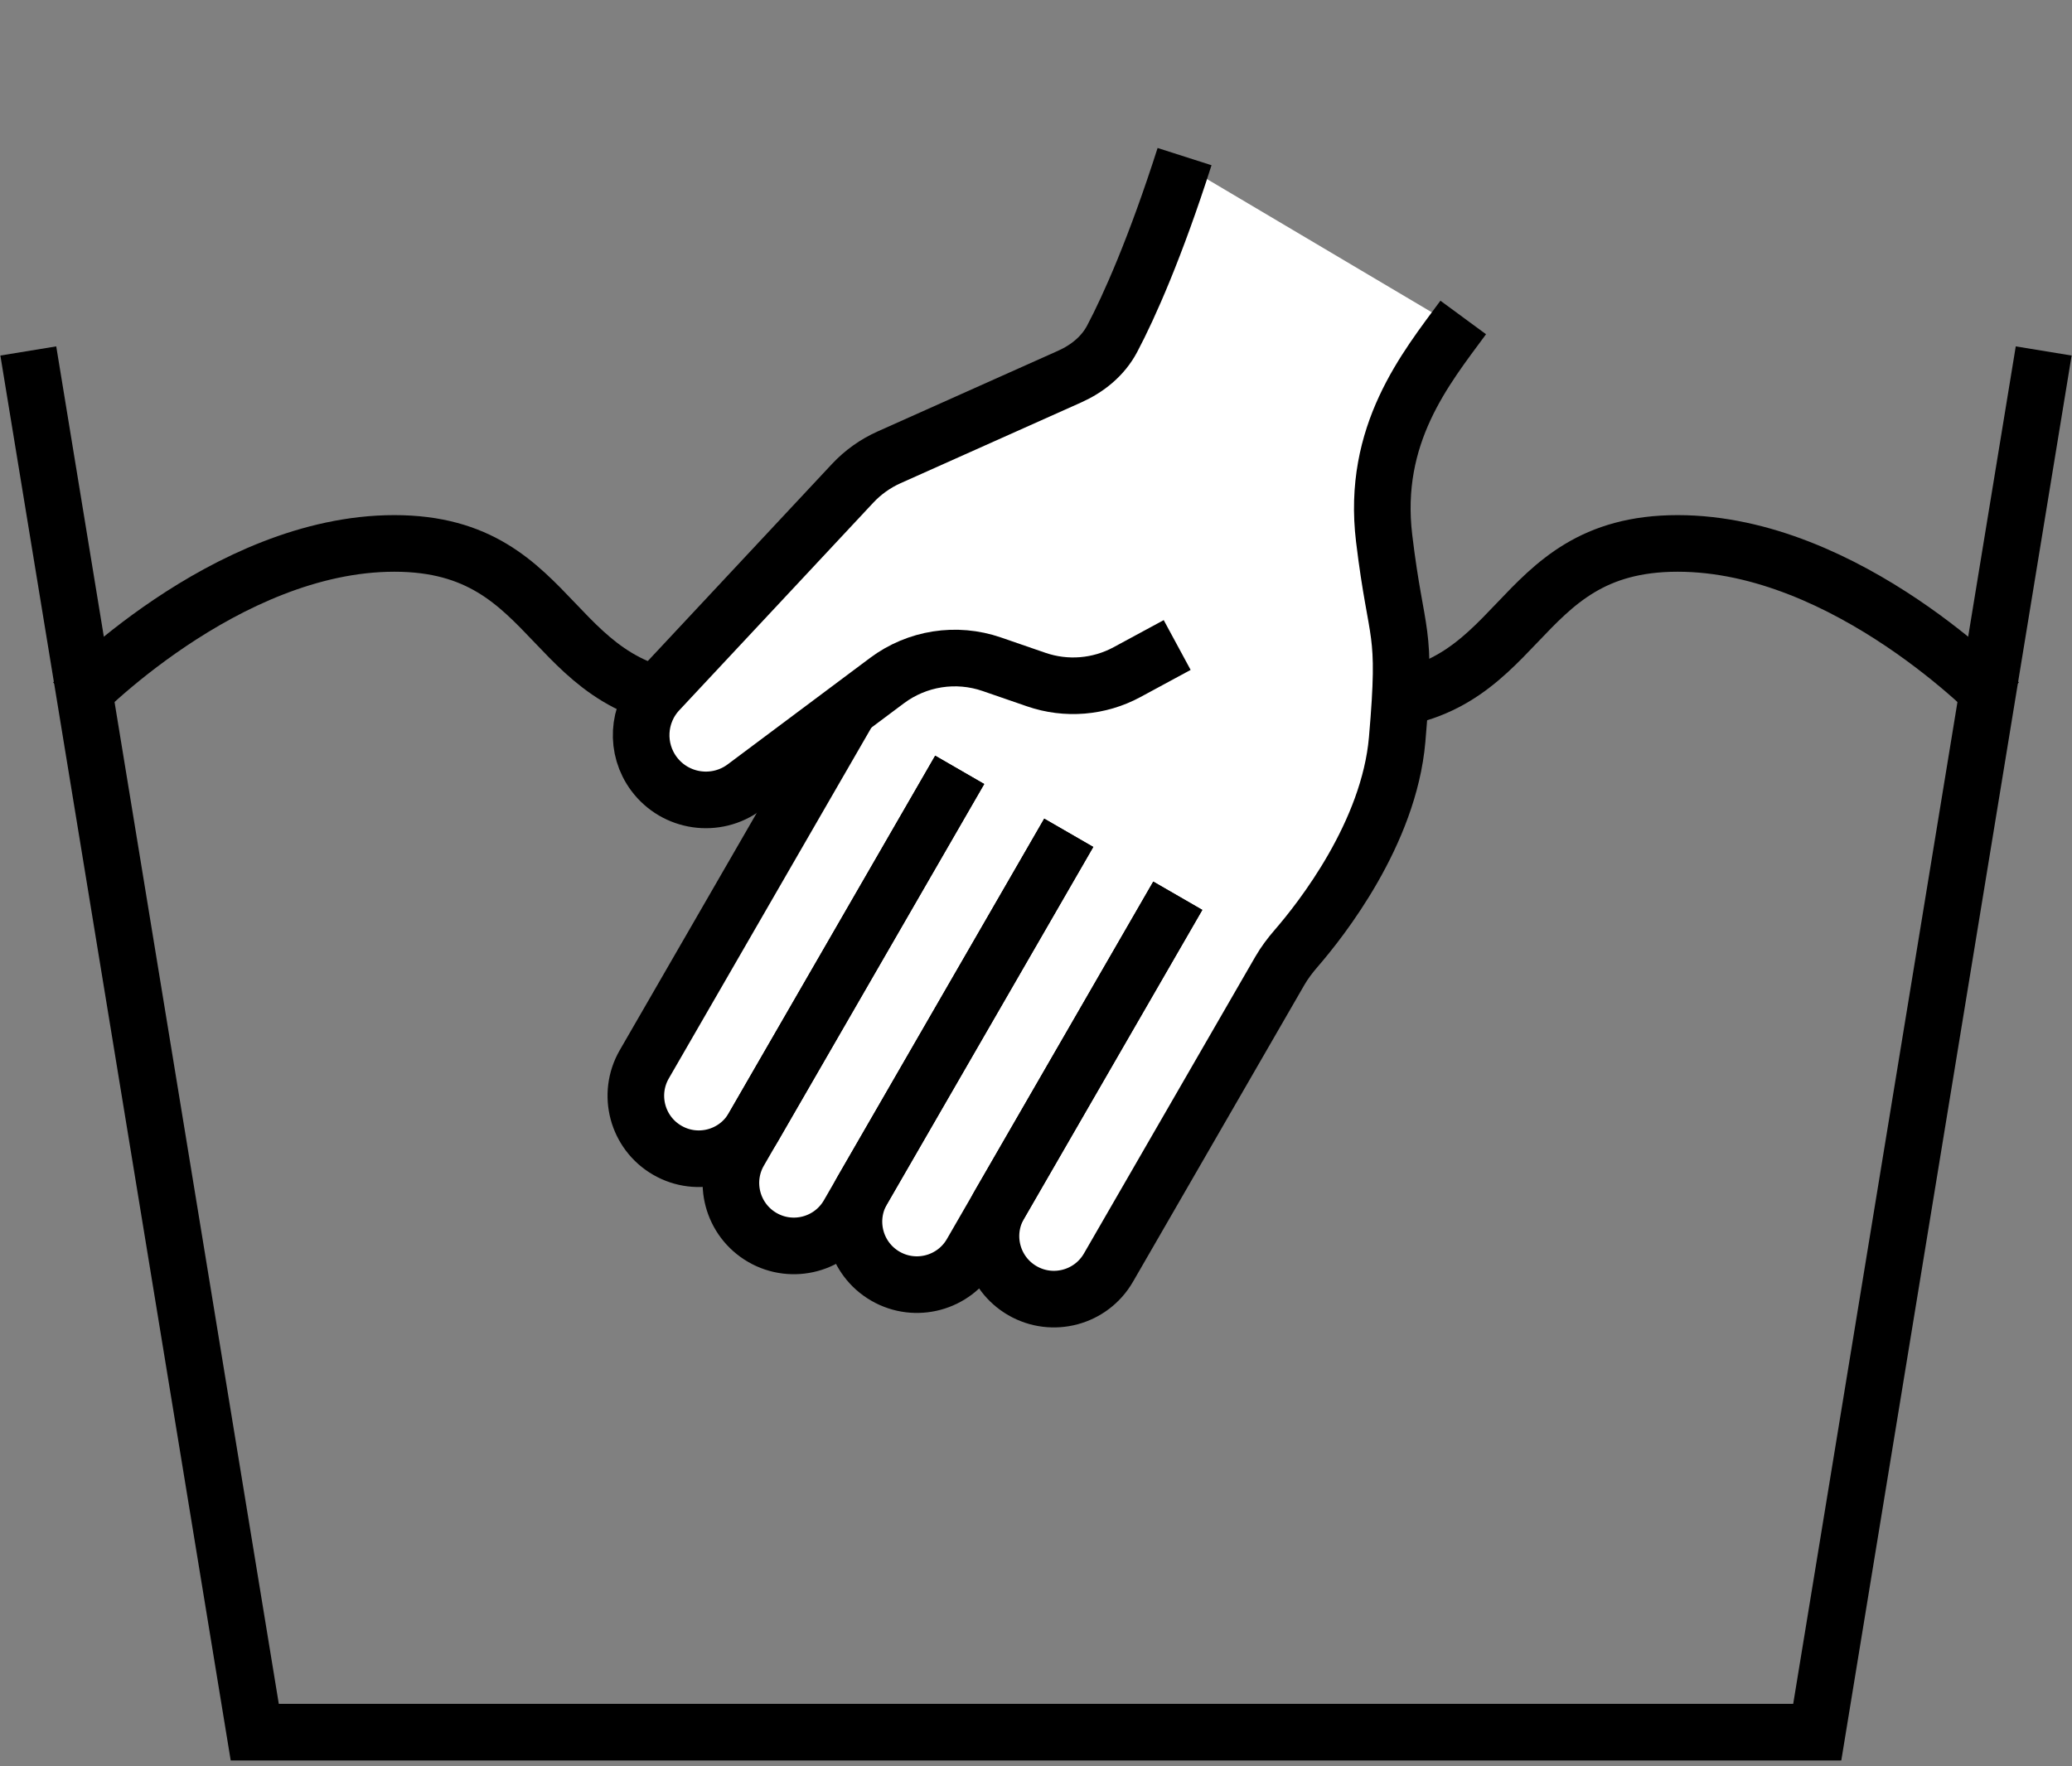
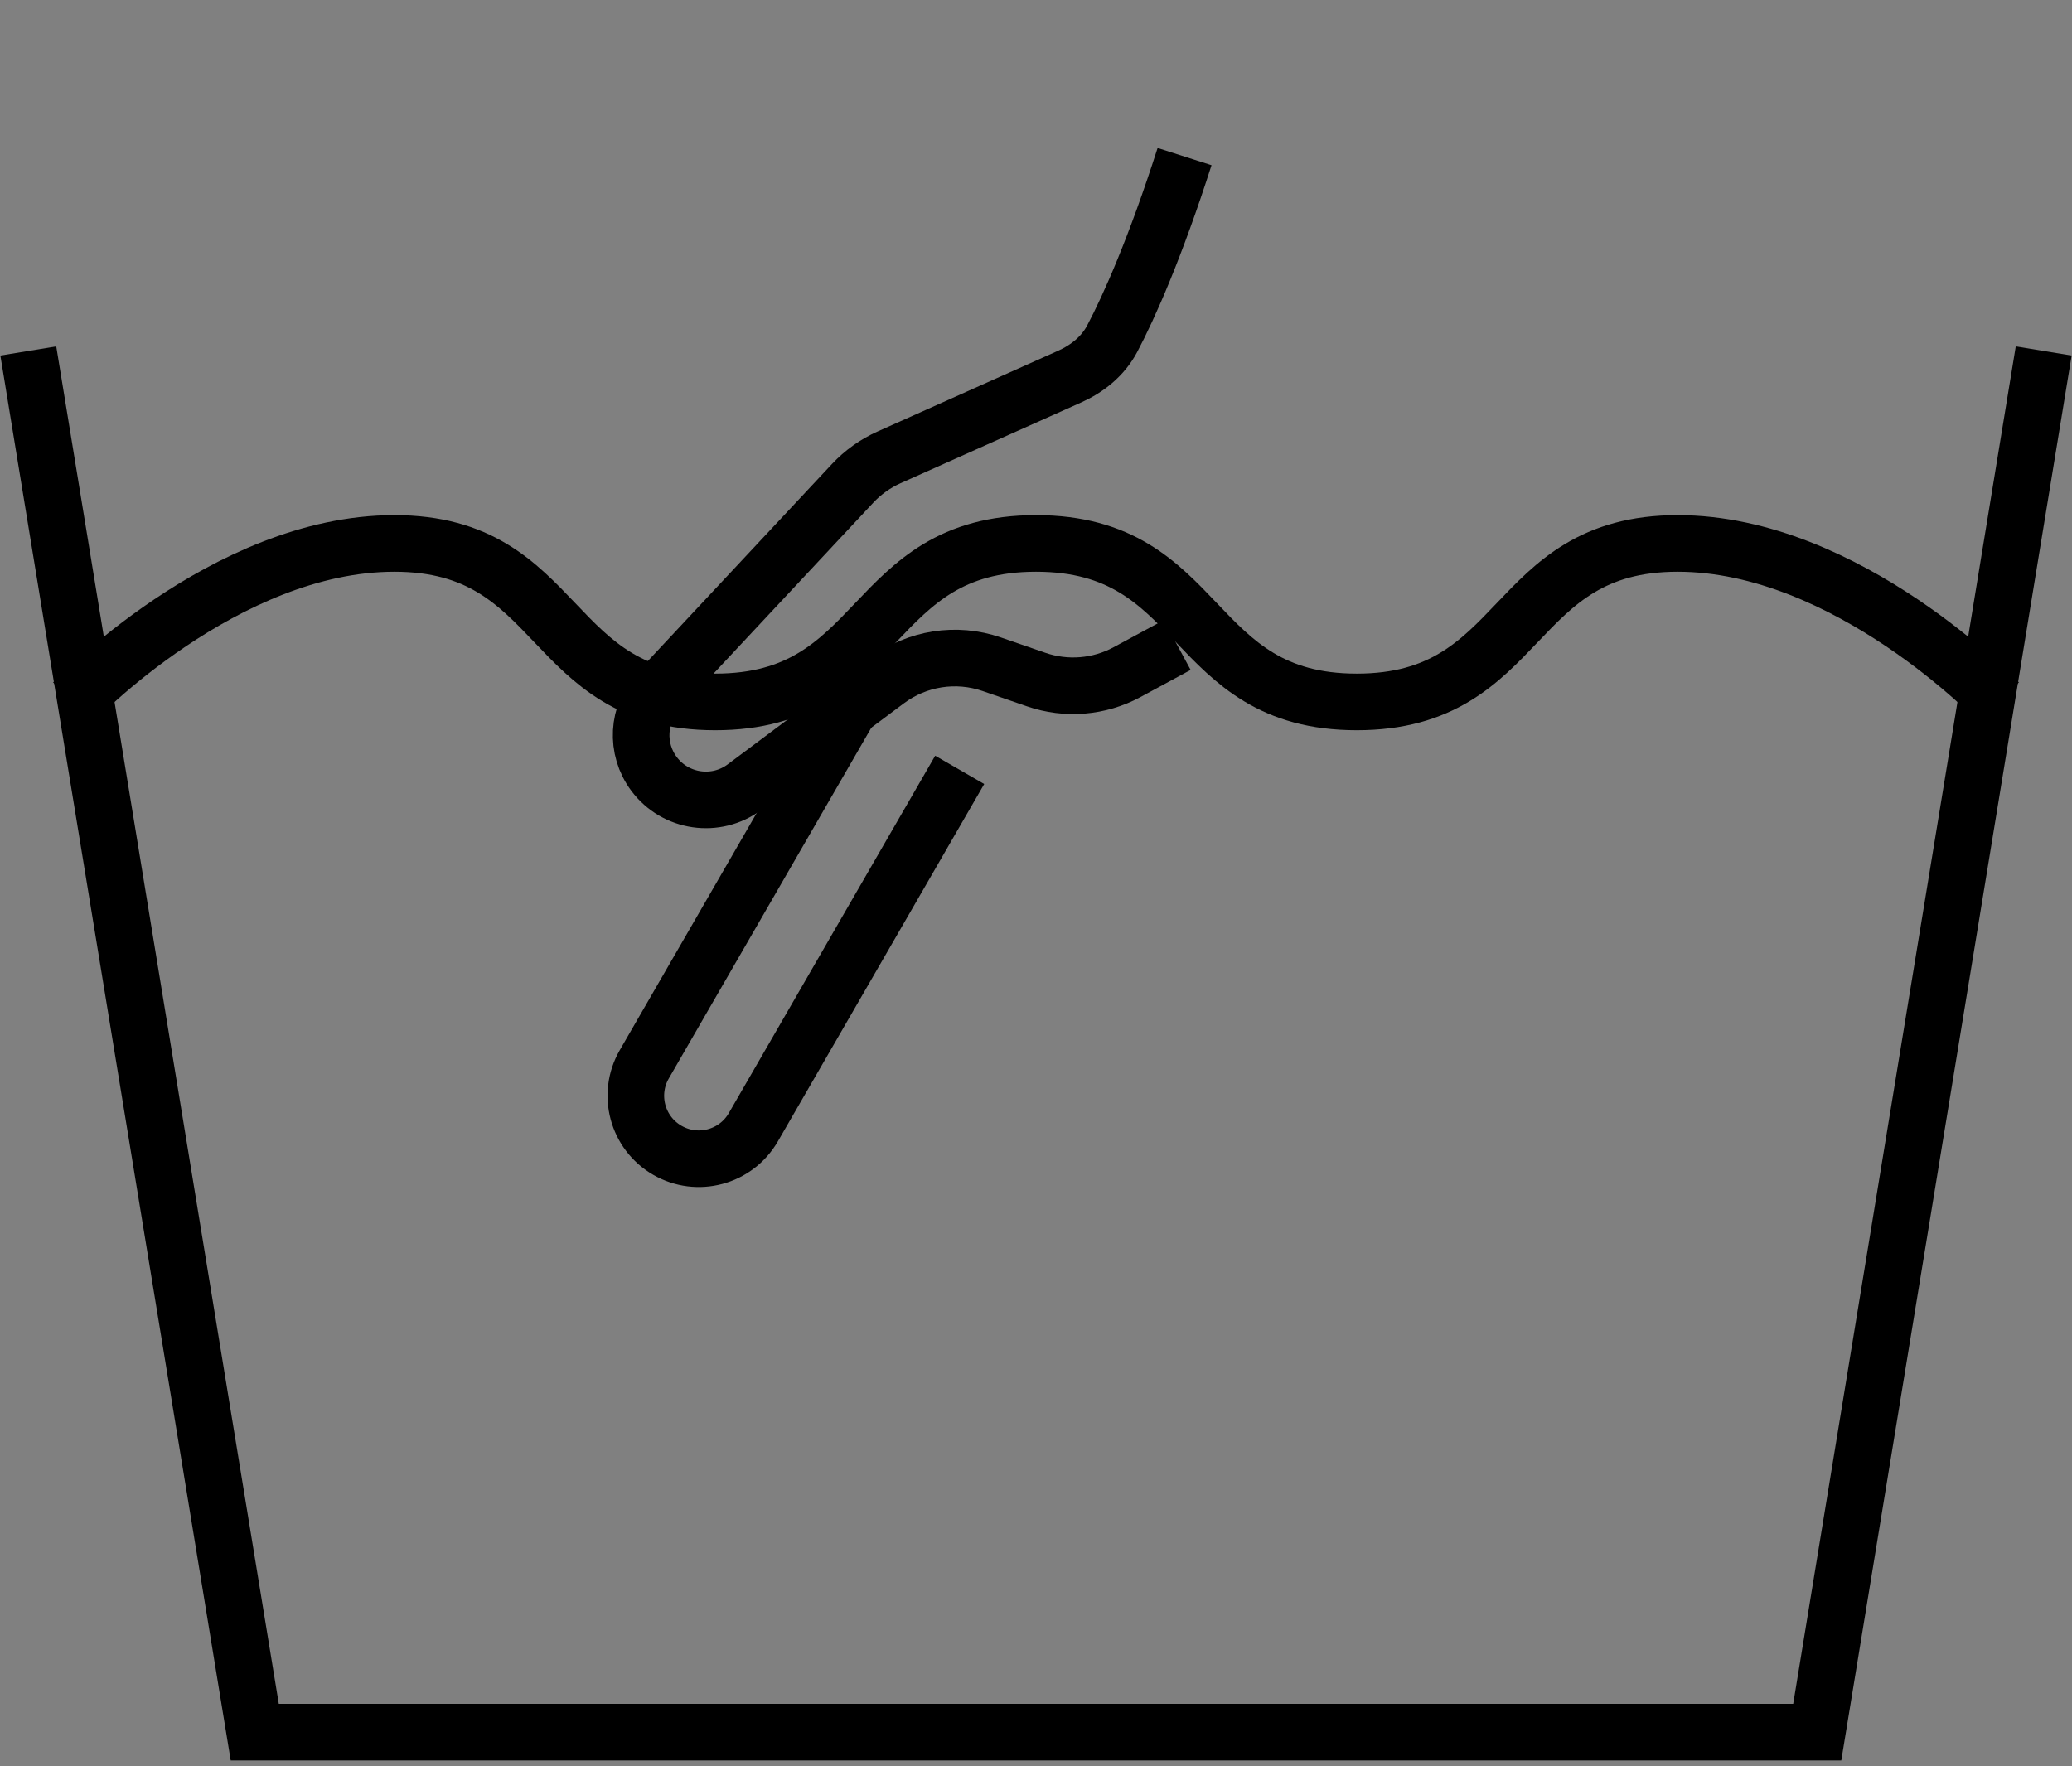
<svg xmlns="http://www.w3.org/2000/svg" width="183" height="156" viewBox="0 0 183 156" fill="none">
  <rect x="0" y="0" width="183" height="156" fill="#808080" stroke="none" />
  <path d="M2.5 31L22.5 153H160.5L180.5 31" stroke="black" stroke-width="5" />
  <path d="M6.5 62C6.5 62 19.838 48 34.833 48C49.828 48 48.172 62 63.167 62C78.162 62 76.505 48 91.5 48C106.495 48 104.838 62 119.833 62C134.828 62 133.172 48 148.167 48C163.162 48 176.5 62 176.5 62" stroke="black" stroke-width="5" />
-   <path d="M129.599 29.447L106.215 15.589L102.75 19.92L97.554 32.911L93.656 34.643L77.201 42.438L60.312 59.326L56.415 66.255L61.178 71.451L74.17 65.822L55.116 97.867L62.478 102.63L66.808 109.559H74.17L81.531 114.322L87.161 111.291L96.255 115.188L115.308 84.876L120.938 76.215L123.969 60.192L122.67 41.139L129.599 29.447Z" fill="white" />
-   <path d="M104.023 79.121L88.268 106.409C86.733 109.068 87.644 112.469 90.303 114.005V114.005C92.963 115.54 96.364 114.629 97.899 111.969L113.038 85.748C113.447 85.04 113.943 84.385 114.478 83.768C116.696 81.208 122.674 73.613 123.396 65.337C124.284 55.149 123.357 56.754 122.249 47.553C121.14 38.352 125.917 32.549 129.233 28.042" stroke="black" stroke-width="5" />
-   <path d="M94.392 73.561L76.166 105.129C74.631 107.789 75.542 111.19 78.202 112.725V112.725C80.861 114.26 84.262 113.349 85.797 110.69L104.023 79.121" stroke="black" stroke-width="5" />
  <path d="M75.13 62.44L56.904 94.008C55.369 96.668 56.28 100.069 58.94 101.604V101.604C61.599 103.14 65 102.228 66.535 99.569L84.761 68.001" stroke="black" stroke-width="5" />
-   <path d="M84.761 68.001L65.3 101.709C63.764 104.369 64.675 107.769 67.335 109.305V109.305C69.994 110.84 73.395 109.929 74.931 107.27L94.392 73.561" stroke="black" stroke-width="5" />
  <path d="M103.969 56.974L99.537 59.37C97.074 60.701 94.166 60.939 91.52 60.026L87.592 58.671C84.46 57.59 80.996 58.131 78.342 60.115L65.768 69.516C63.239 71.406 59.656 70.889 57.765 68.36V68.36C56.107 66.142 56.276 63.055 58.166 61.032L75.301 42.696C76.212 41.721 77.308 40.939 78.526 40.395L94.466 33.267C96.046 32.561 97.416 31.455 98.225 29.926C99.736 27.069 102.062 21.834 104.621 13.833" stroke="black" stroke-width="5" />
</svg>